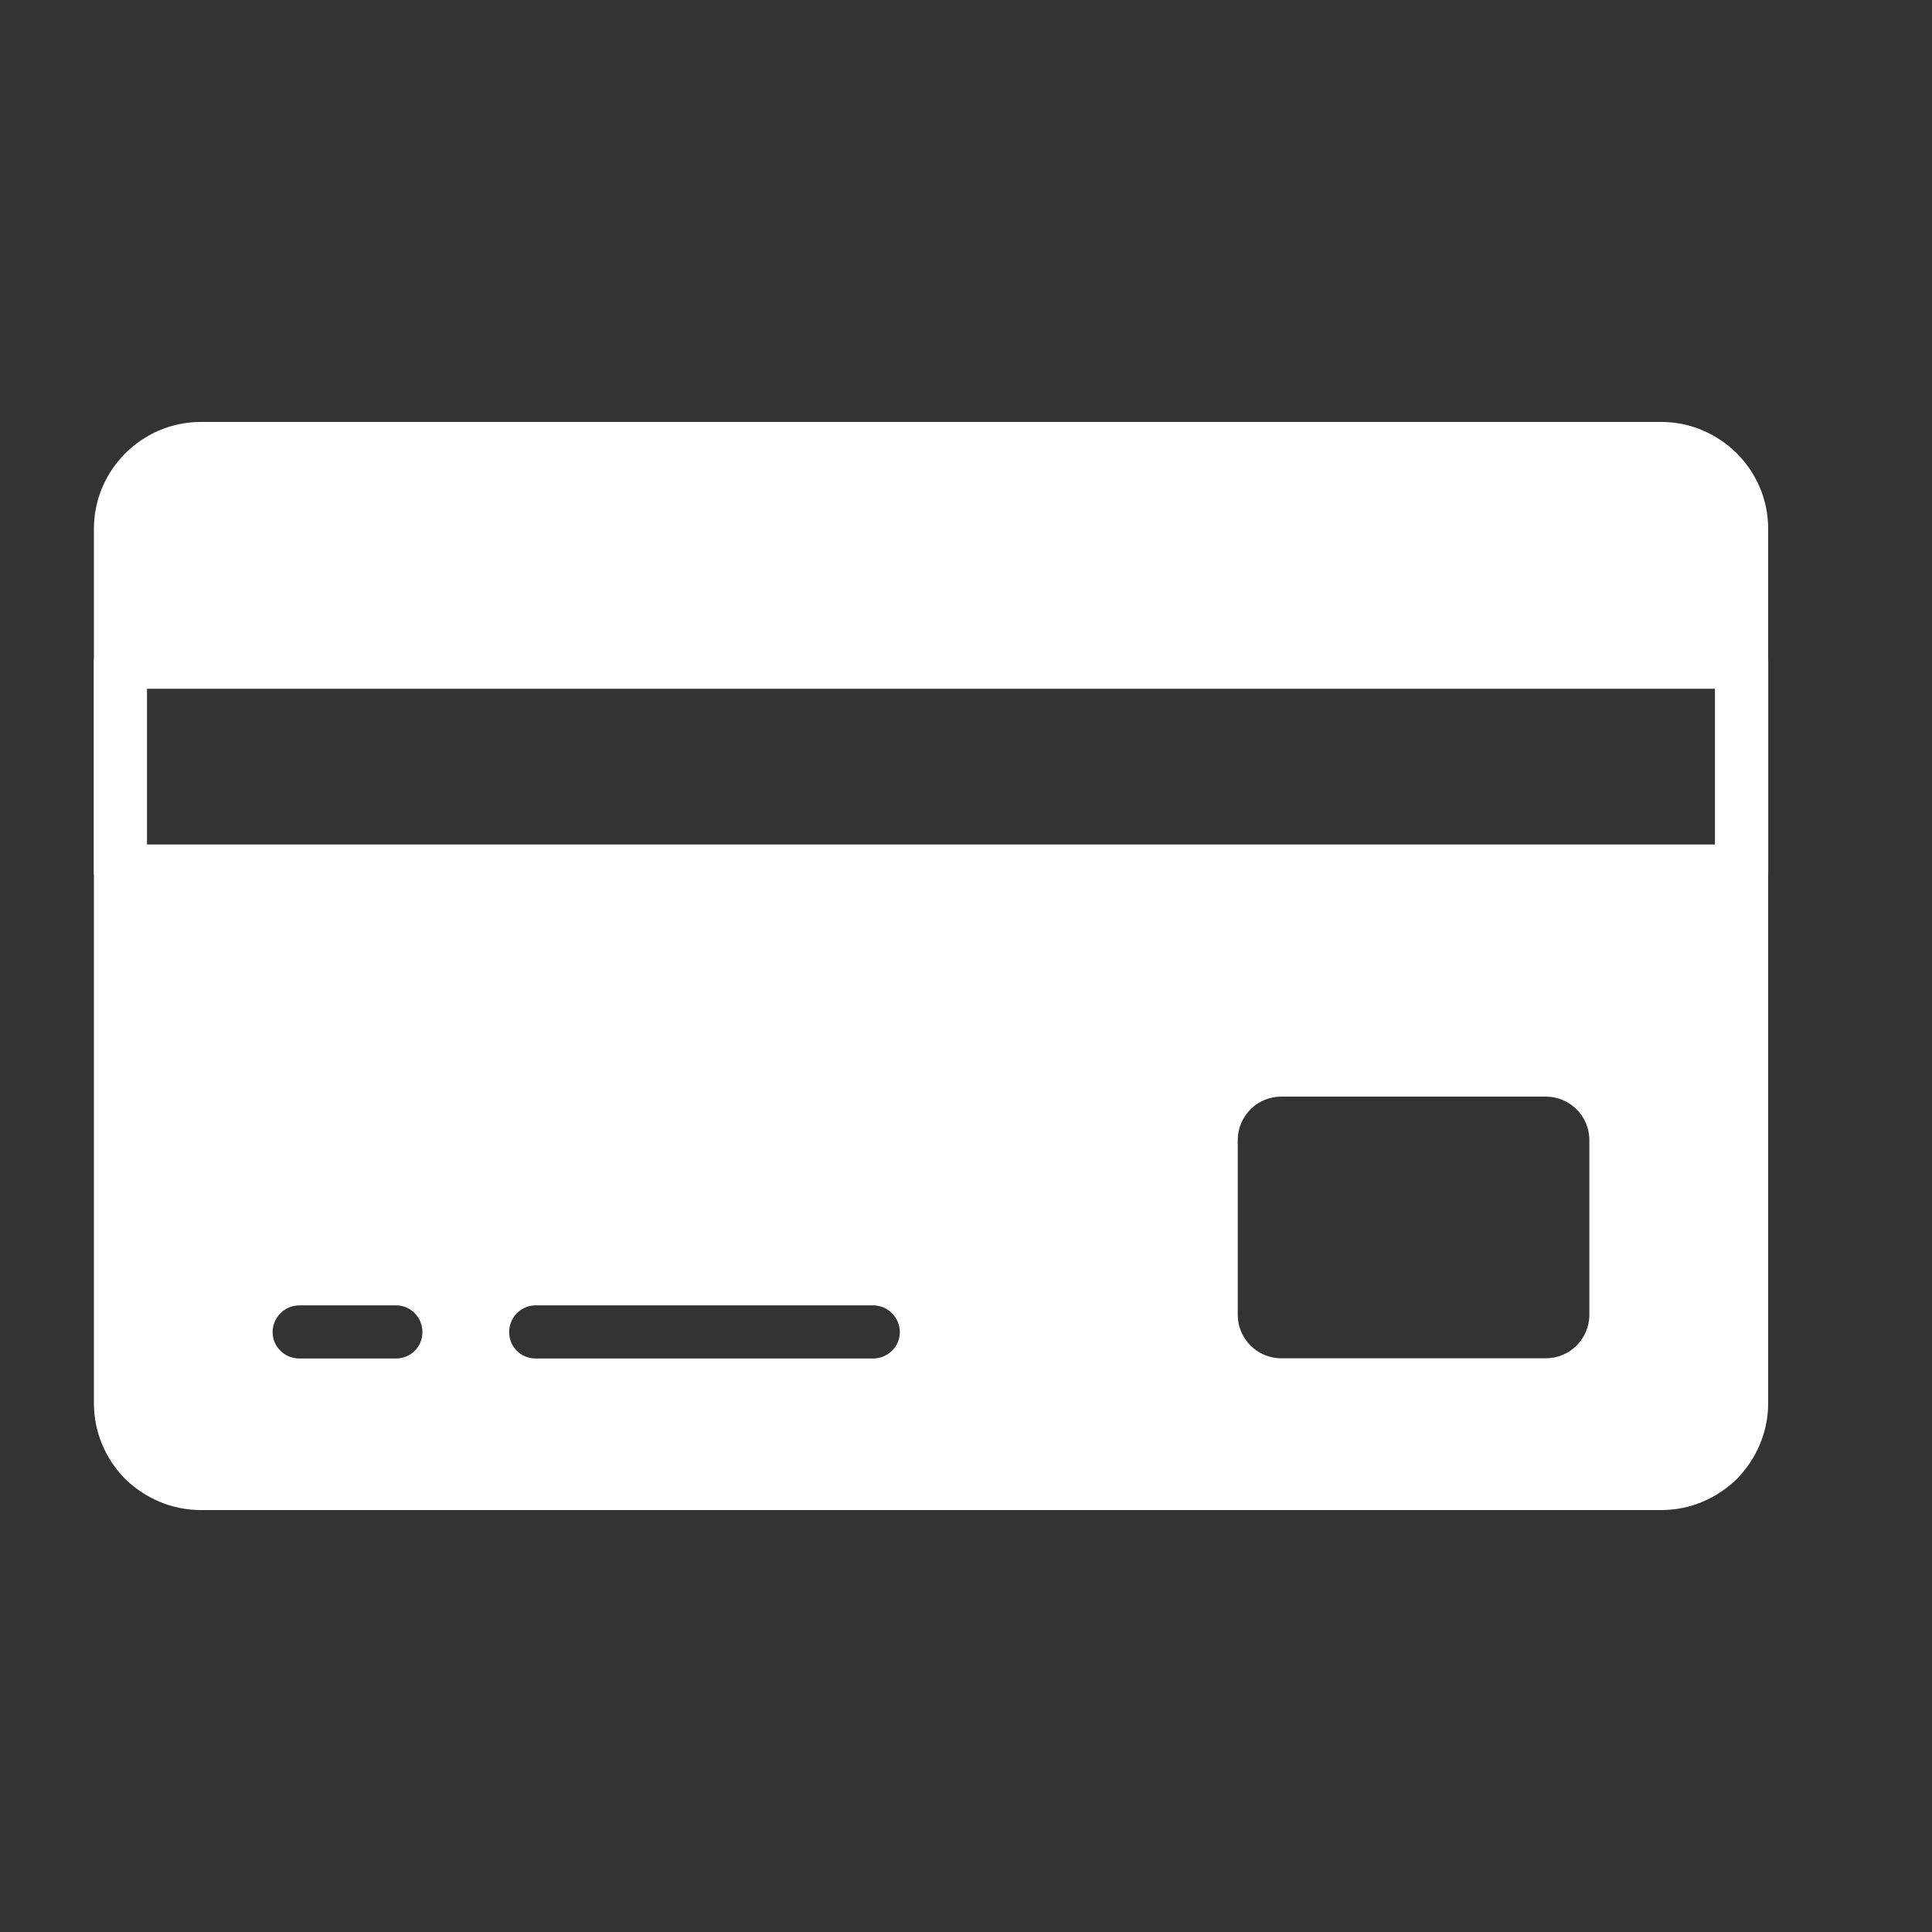
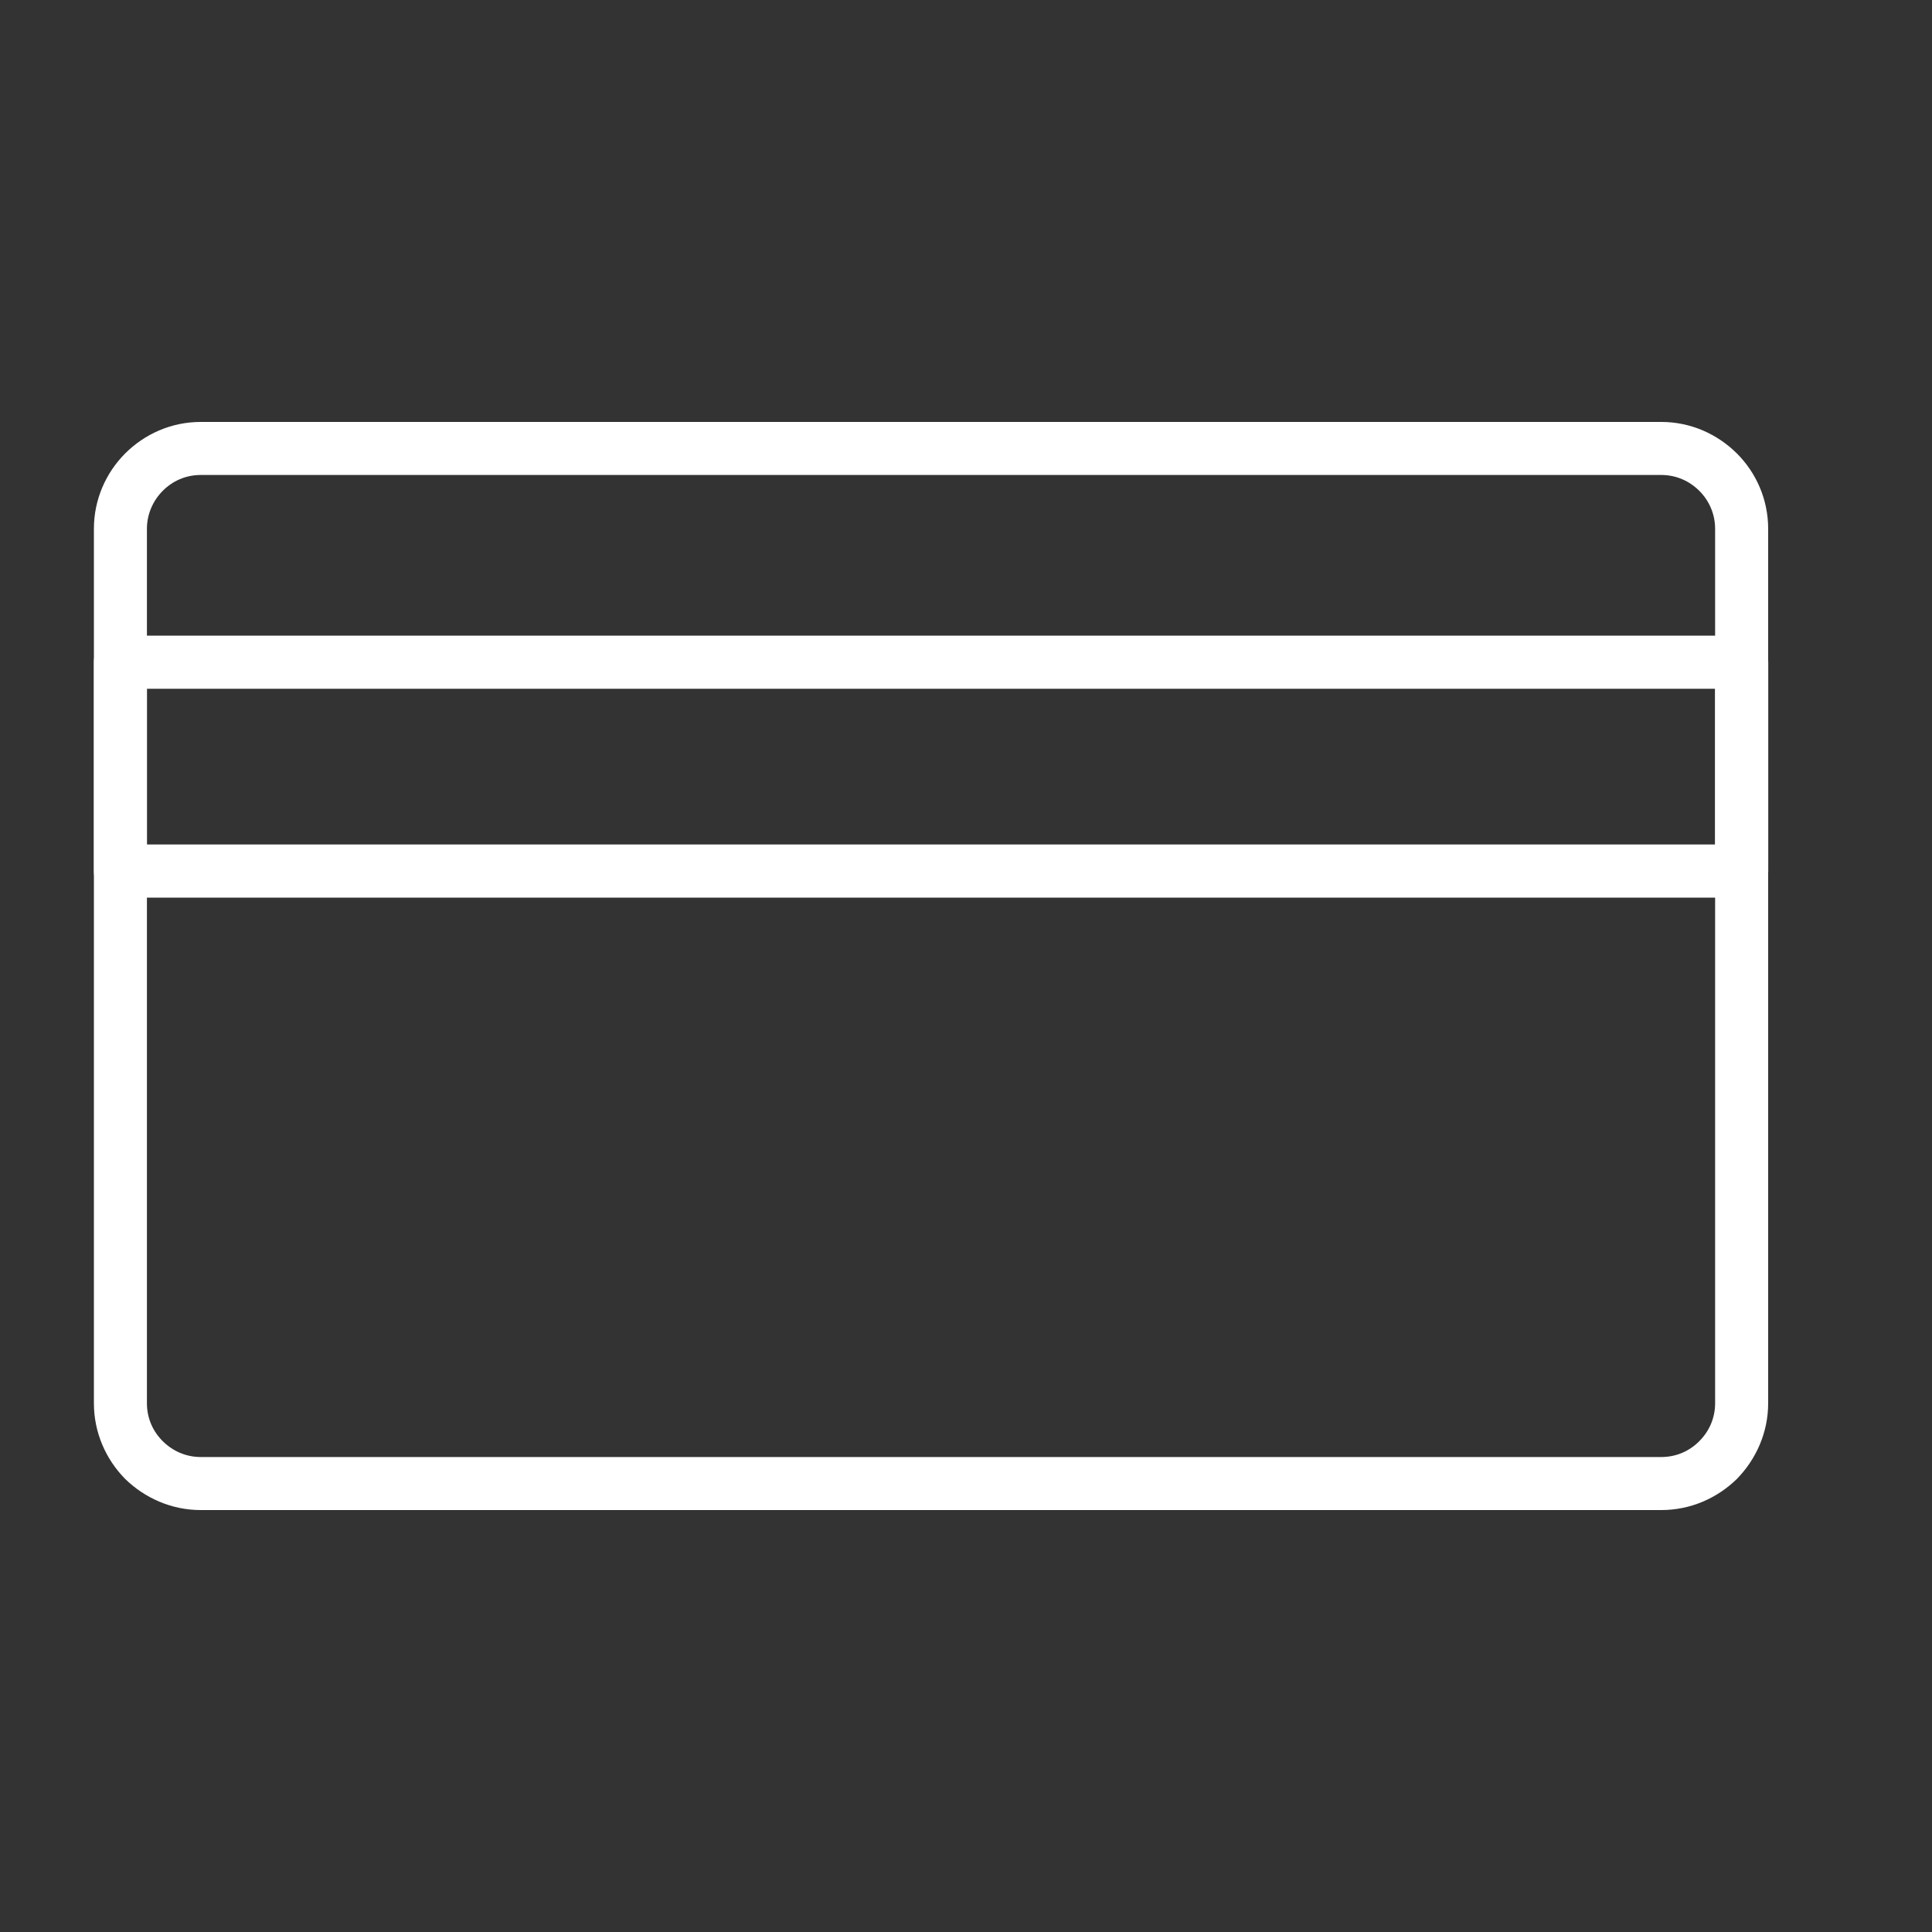
<svg xmlns="http://www.w3.org/2000/svg" width="86" height="86" xml:space="preserve" overflow="hidden">
  <rect width="100%" height="100%" fill="#333333" stroke="none" />
  <defs>
    <clipPath id="clip0">
      <rect x="640" y="34" width="86" height="86" />
    </clipPath>
  </defs>
  <g clip-path="url(#clip0)" transform="translate(-640 -34)">
    <path d="M2080.47 221.544-714.53 221.544" stroke="#F3F3F5" stroke-width="0.43" stroke-miterlimit="10" fill="none" />
-     <path d="M2080.47 221.544-714.53 221.544" stroke="#F3F3F5" stroke-width="0.43" stroke-miterlimit="10" fill="none" />
    <path d="M2080.47 214.295-714.53 214.295" stroke="#F3F3F5" stroke-width="0.43" stroke-miterlimit="10" fill="none" />
    <path d="M2080.47 216.75-714.53 216.75" stroke="#F3F3F5" stroke-width="0.43" stroke-miterlimit="10" fill="none" />
    <path d="M2080.47 216.75-714.53 216.75" stroke="#F3F3F5" stroke-width="0.43" stroke-miterlimit="10" fill="none" />
-     <path d="M648.935 53.974 713.951 53.974C715.929 53.974 717.533 55.582 717.533 57.542L717.533 63.472 645.354 63.472 645.354 57.542C645.354 55.582 646.962 53.974 648.94 53.974L648.94 53.974ZM678.863 92.106C679.517 92.106 680.055 92.643 680.055 93.297 680.055 93.951 679.517 94.471 678.863 94.471L663.839 94.471C663.186 94.471 662.665 93.951 662.665 93.297 662.665 92.643 663.186 92.106 663.839 92.106L678.863 92.106ZM657.63 92.106C658.284 92.106 658.804 92.643 658.804 93.297 658.804 93.951 658.284 94.471 657.63 94.471L653.326 94.471C652.672 94.471 652.135 93.951 652.135 93.297 652.135 92.643 652.672 92.106 653.326 92.106L657.63 92.106ZM697.035 82.814 708.809 82.814C709.346 82.814 709.832 83.033 710.18 83.381 710.533 83.734 710.748 84.22 710.748 84.753L710.748 92.523C710.748 93.061 710.529 93.542 710.18 93.895 709.828 94.247 709.342 94.462 708.809 94.462L697.035 94.462C696.498 94.462 696.012 94.243 695.664 93.895 695.311 93.542 695.096 93.056 695.096 92.523L695.096 84.753C695.096 84.215 695.315 83.73 695.664 83.381 696.016 83.029 696.502 82.814 697.035 82.814L697.035 82.814ZM717.533 72.782 717.533 96.462C717.533 98.44 715.925 100.044 713.951 100.044L648.935 100.044C646.957 100.044 645.349 98.436 645.349 96.462L645.349 72.782 717.533 72.782Z" fill="#FFFFFF" fill-rule="evenodd" />
-     <path d="M648.935 52.782 713.951 52.782C715.259 52.782 716.445 53.32 717.318 54.188L717.318 54.188C718.174 55.044 718.707 56.231 718.707 57.538L718.707 96.462C718.707 97.769 718.17 98.956 717.318 99.829L717.318 99.829C716.445 100.684 715.259 101.218 713.951 101.218L648.935 101.218C647.628 101.218 646.441 100.68 645.568 99.829L645.568 99.829C644.713 98.96 644.18 97.769 644.18 96.462L644.18 57.538C644.18 56.231 644.717 55.044 645.568 54.188L645.568 54.188C646.441 53.316 647.628 52.782 648.935 52.782L648.935 52.782ZM713.951 55.143 648.935 55.143C648.265 55.143 647.68 55.41 647.245 55.848 646.811 56.283 646.54 56.885 646.54 57.538L646.54 96.462C646.54 97.133 646.807 97.717 647.245 98.152 647.68 98.586 648.269 98.857 648.935 98.857L713.951 98.857C714.622 98.857 715.207 98.59 715.641 98.152 716.076 97.717 716.346 97.133 716.346 96.462L716.346 57.538C716.346 56.885 716.08 56.283 715.641 55.848 715.207 55.414 714.618 55.143 713.951 55.143L713.951 55.143Z" fill="#FFFFFF" />
+     <path d="M648.935 52.782 713.951 52.782C715.259 52.782 716.445 53.32 717.318 54.188L717.318 54.188C718.174 55.044 718.707 56.231 718.707 57.538L718.707 96.462C718.707 97.769 718.17 98.956 717.318 99.829L717.318 99.829C716.445 100.684 715.259 101.218 713.951 101.218L648.935 101.218C647.628 101.218 646.441 100.68 645.568 99.829L645.568 99.829C644.713 98.96 644.18 97.769 644.18 96.462L644.18 57.538C644.18 56.231 644.717 55.044 645.568 54.188L645.568 54.188C646.441 53.316 647.628 52.782 648.935 52.782L648.935 52.782ZM713.951 55.143 648.935 55.143C648.265 55.143 647.68 55.41 647.245 55.848 646.811 56.283 646.54 56.885 646.54 57.538L646.54 96.462C646.54 97.133 646.807 97.717 647.245 98.152 647.68 98.586 648.269 98.857 648.935 98.857L713.951 98.857C714.622 98.857 715.207 98.59 715.641 98.152 716.076 97.717 716.346 97.133 716.346 96.462L716.346 57.538C716.346 56.885 716.08 56.283 715.641 55.848 715.207 55.414 714.618 55.143 713.951 55.143Z" fill="#FFFFFF" />
    <path d="M645.354 62.294 717.538 62.294C718.191 62.294 718.711 62.814 718.711 63.468L718.711 72.782C718.711 73.435 718.191 73.956 717.538 73.956L645.354 73.956C644.7 73.956 644.18 73.435 644.18 72.782L644.18 63.468C644.18 62.814 644.7 62.294 645.354 62.294L645.354 62.294ZM716.346 64.659 646.54 64.659 646.54 71.591 716.346 71.591 716.346 64.659Z" fill="#FFFFFF" />
  </g>
</svg>